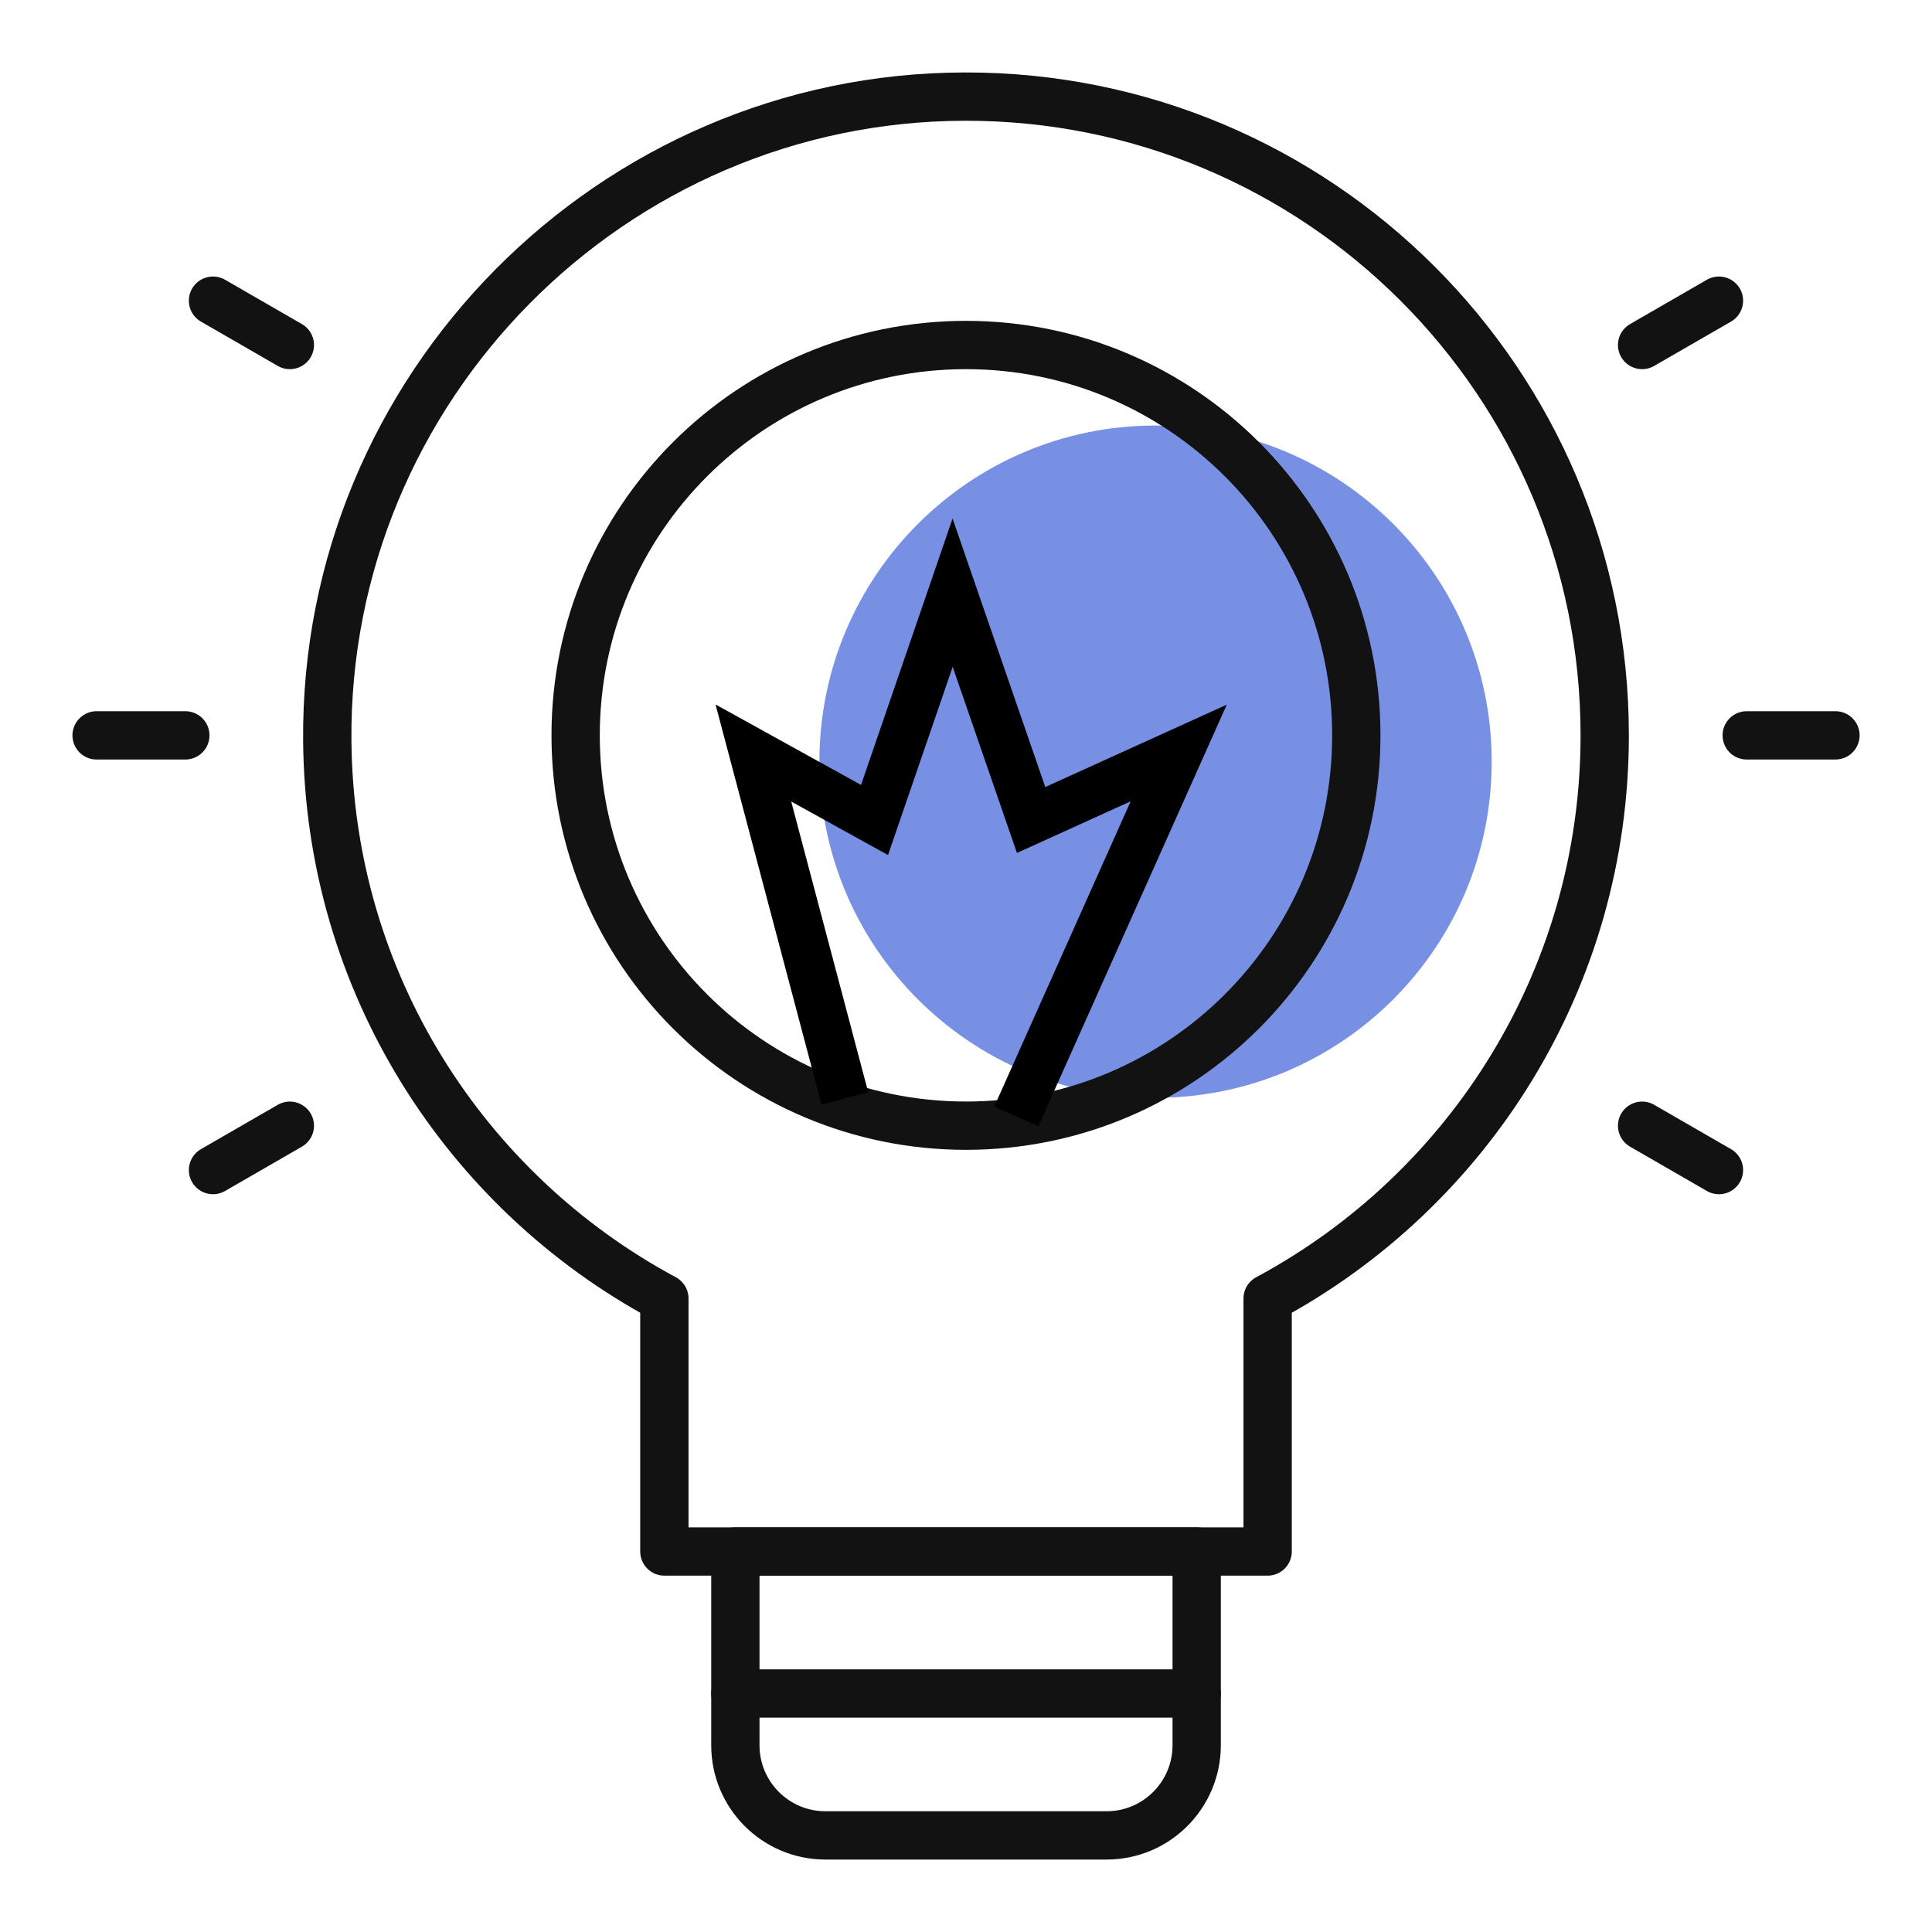
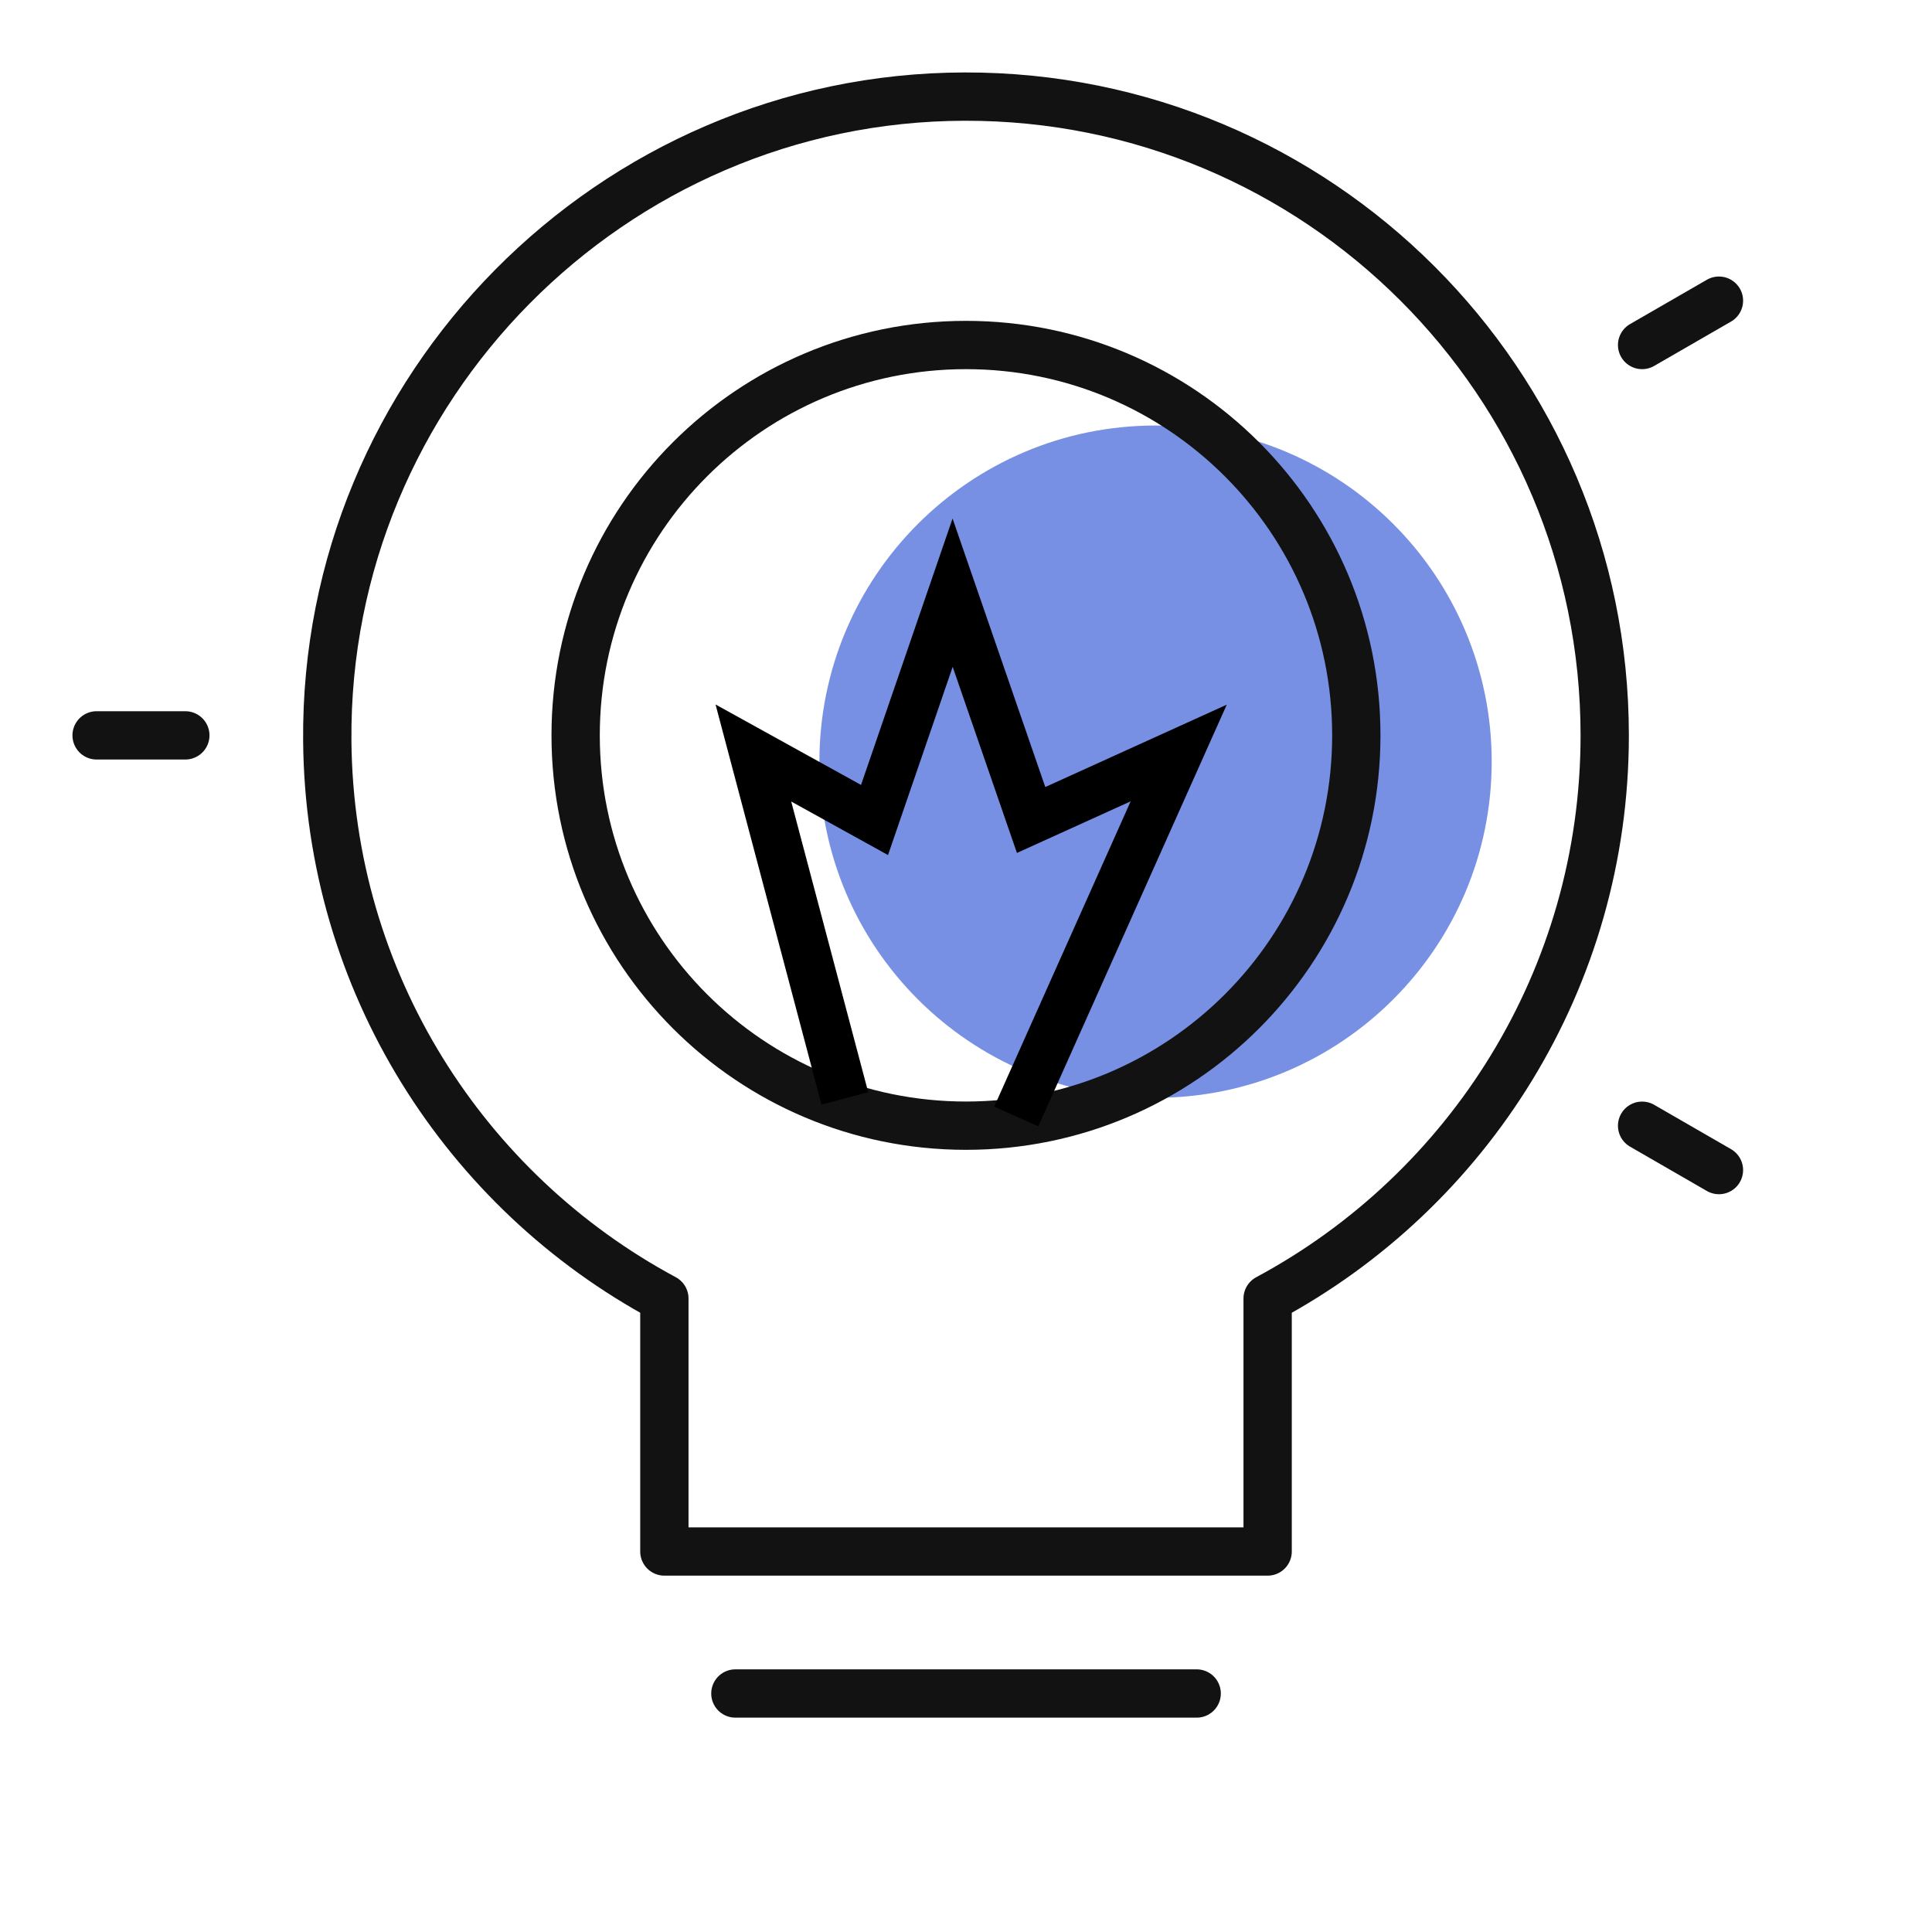
<svg xmlns="http://www.w3.org/2000/svg" width="40" height="40" viewBox="0 0 40 40" fill="none">
  <path opacity="0.65" d="M23.924 22.729C27.768 22.729 30.884 19.613 30.884 15.769C30.884 11.925 27.768 8.81 23.924 8.81C20.081 8.81 16.965 11.925 16.965 15.769C16.965 19.613 20.081 22.729 23.924 22.729Z" fill="#2F55D4" />
-   <path d="M20 23.306C24.463 23.306 28.081 19.688 28.081 15.224C28.081 10.761 24.463 7.143 20 7.143C15.536 7.143 11.918 10.761 11.918 15.224C11.918 19.688 15.536 23.306 20 23.306Z" stroke="#121212" stroke-miterlimit="10" stroke-linecap="round" stroke-linejoin="round" />
-   <path d="M36.164 15.225H38.001" stroke="#121212" stroke-miterlimit="10" stroke-linecap="round" stroke-linejoin="round" />
+   <path d="M20 23.306C24.463 23.306 28.081 19.688 28.081 15.224C28.081 10.761 24.463 7.143 20 7.143C15.536 7.143 11.918 10.761 11.918 15.224C11.918 19.688 15.536 23.306 20 23.306" stroke="#121212" stroke-miterlimit="10" stroke-linecap="round" stroke-linejoin="round" />
  <path d="M33.998 7.143L35.589 6.225" stroke="#121212" stroke-miterlimit="10" stroke-linecap="round" stroke-linejoin="round" />
-   <path d="M6.001 7.143L4.41 6.225" stroke="#121212" stroke-miterlimit="10" stroke-linecap="round" stroke-linejoin="round" />
  <path d="M3.837 15.225H2" stroke="#121212" stroke-miterlimit="10" stroke-linecap="round" stroke-linejoin="round" />
-   <path d="M6.001 23.307L4.41 24.225" stroke="#121212" stroke-miterlimit="10" stroke-linecap="round" stroke-linejoin="round" />
  <path d="M33.998 23.307L35.589 24.225" stroke="#121212" stroke-miterlimit="10" stroke-linecap="round" stroke-linejoin="round" />
  <path d="M33.224 15.225C33.224 7.912 27.29 1.986 19.974 2C12.662 2.014 6.712 8.03 6.776 15.342C6.819 20.337 9.633 24.671 13.755 26.884V32.122H26.245V26.884C30.399 24.654 33.224 20.269 33.224 15.225Z" stroke="#121212" stroke-miterlimit="10" stroke-linecap="round" stroke-linejoin="round" />
-   <path d="M22.91 38H17.09C16.06 38 15.225 37.164 15.225 36.134V32.122H24.776V36.134C24.776 37.164 23.94 38 22.91 38Z" stroke="#121212" stroke-miterlimit="10" stroke-linecap="round" stroke-linejoin="round" />
  <path d="M15.225 35.062H24.776" stroke="#121212" stroke-miterlimit="10" stroke-linecap="round" stroke-linejoin="round" />
  <path d="M17.492 22.741L15.598 15.59L18.106 16.977L19.723 12.271L21.348 16.977L24.404 15.59L21.041 23.115" stroke="black" />
</svg>